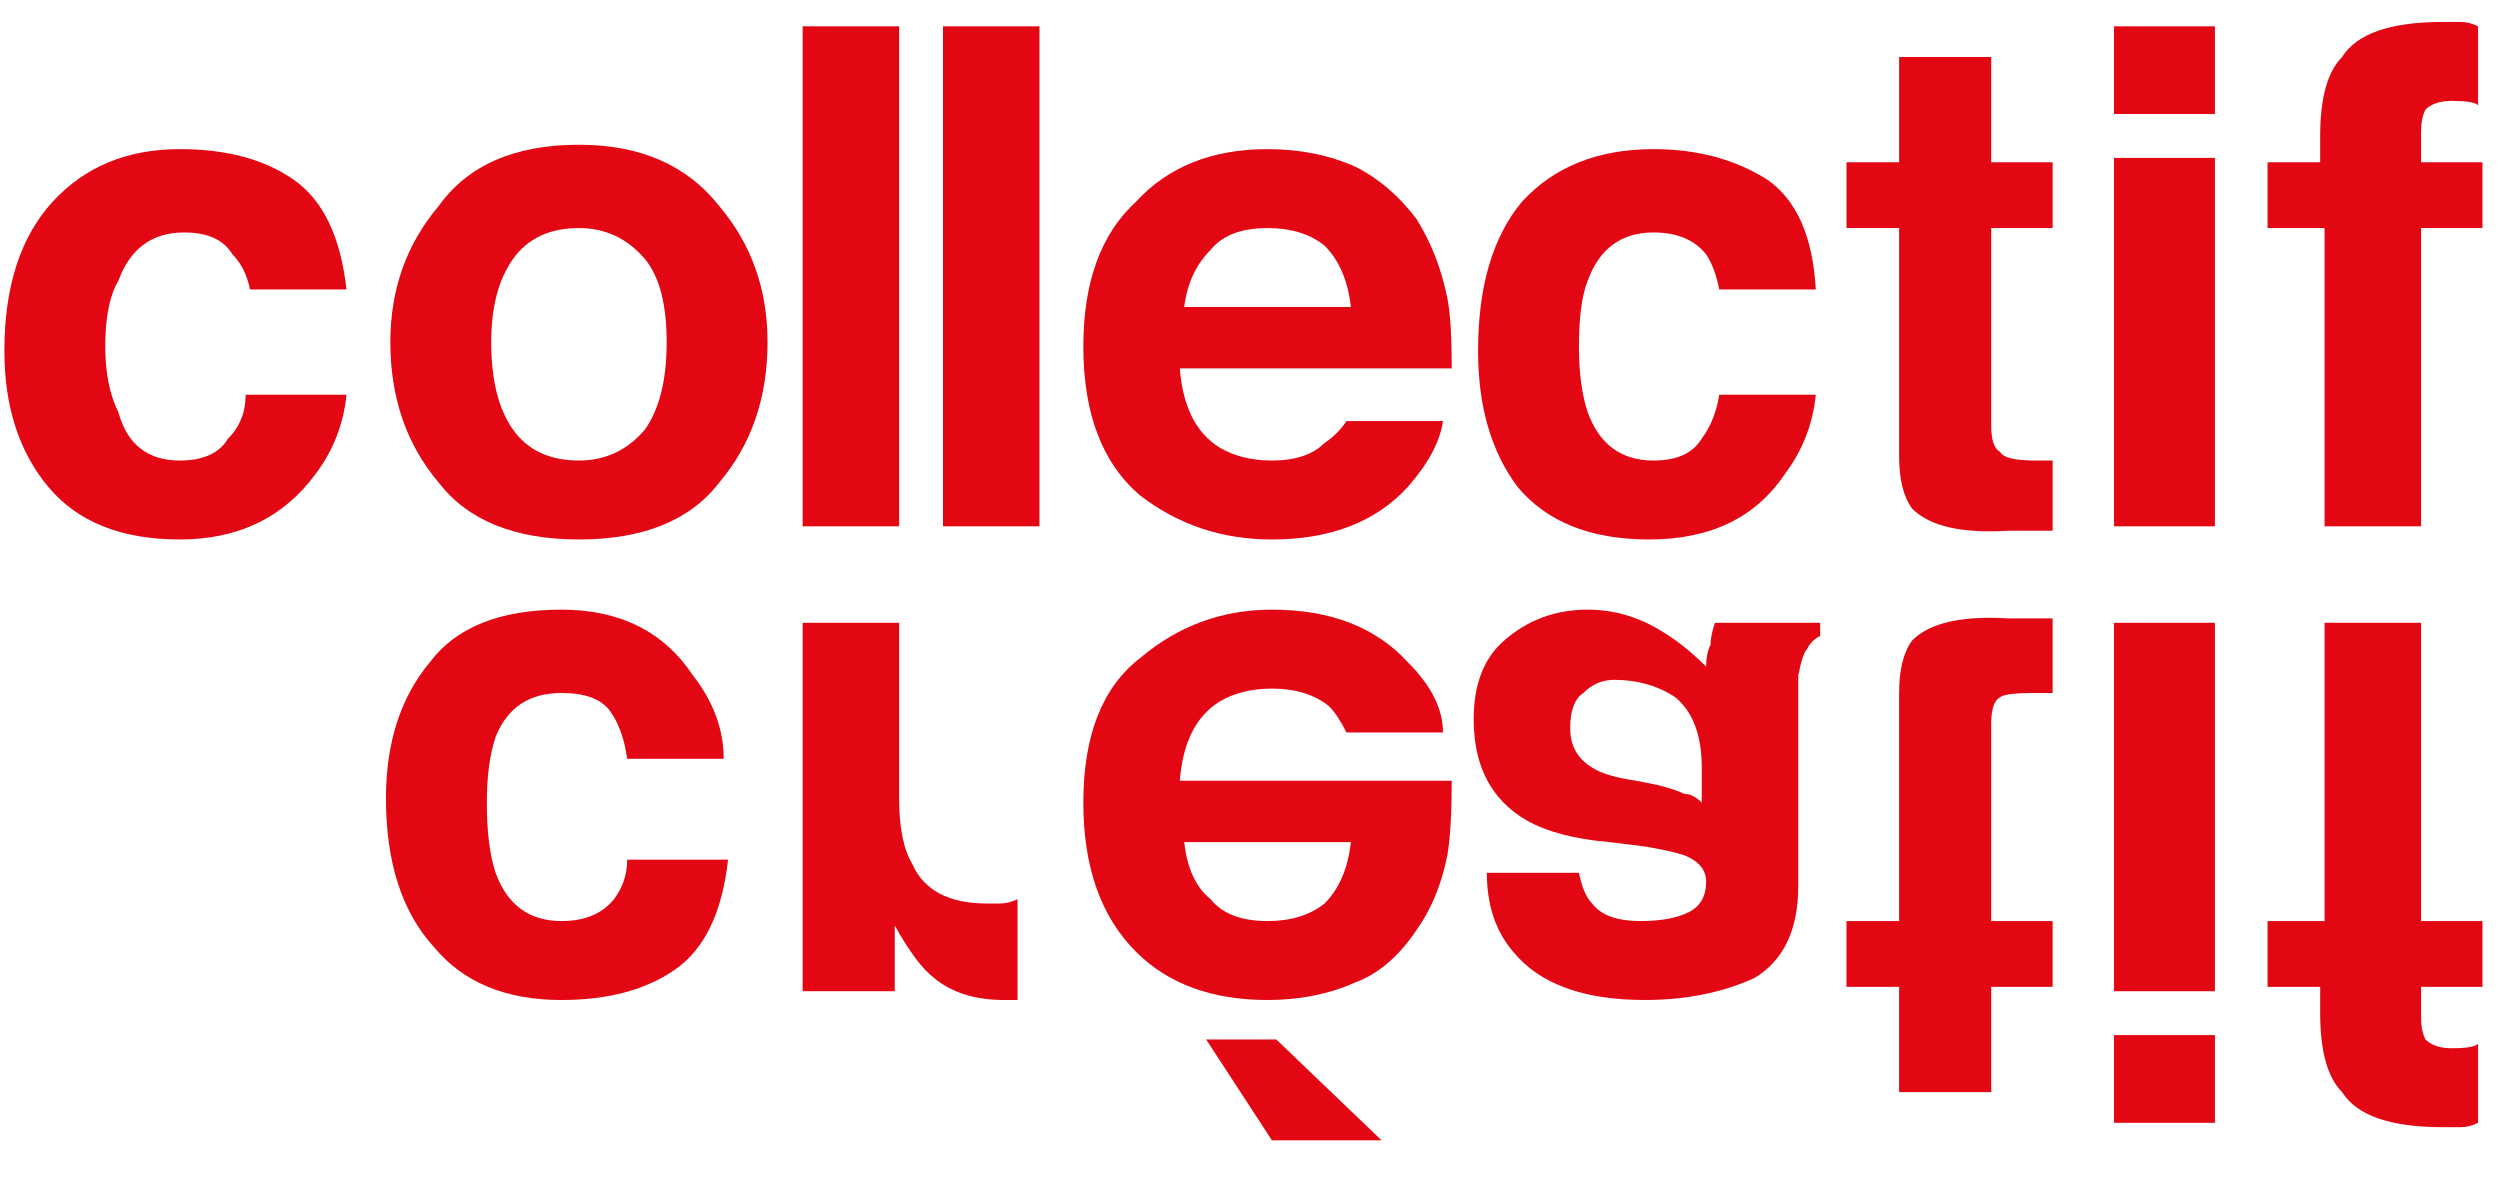
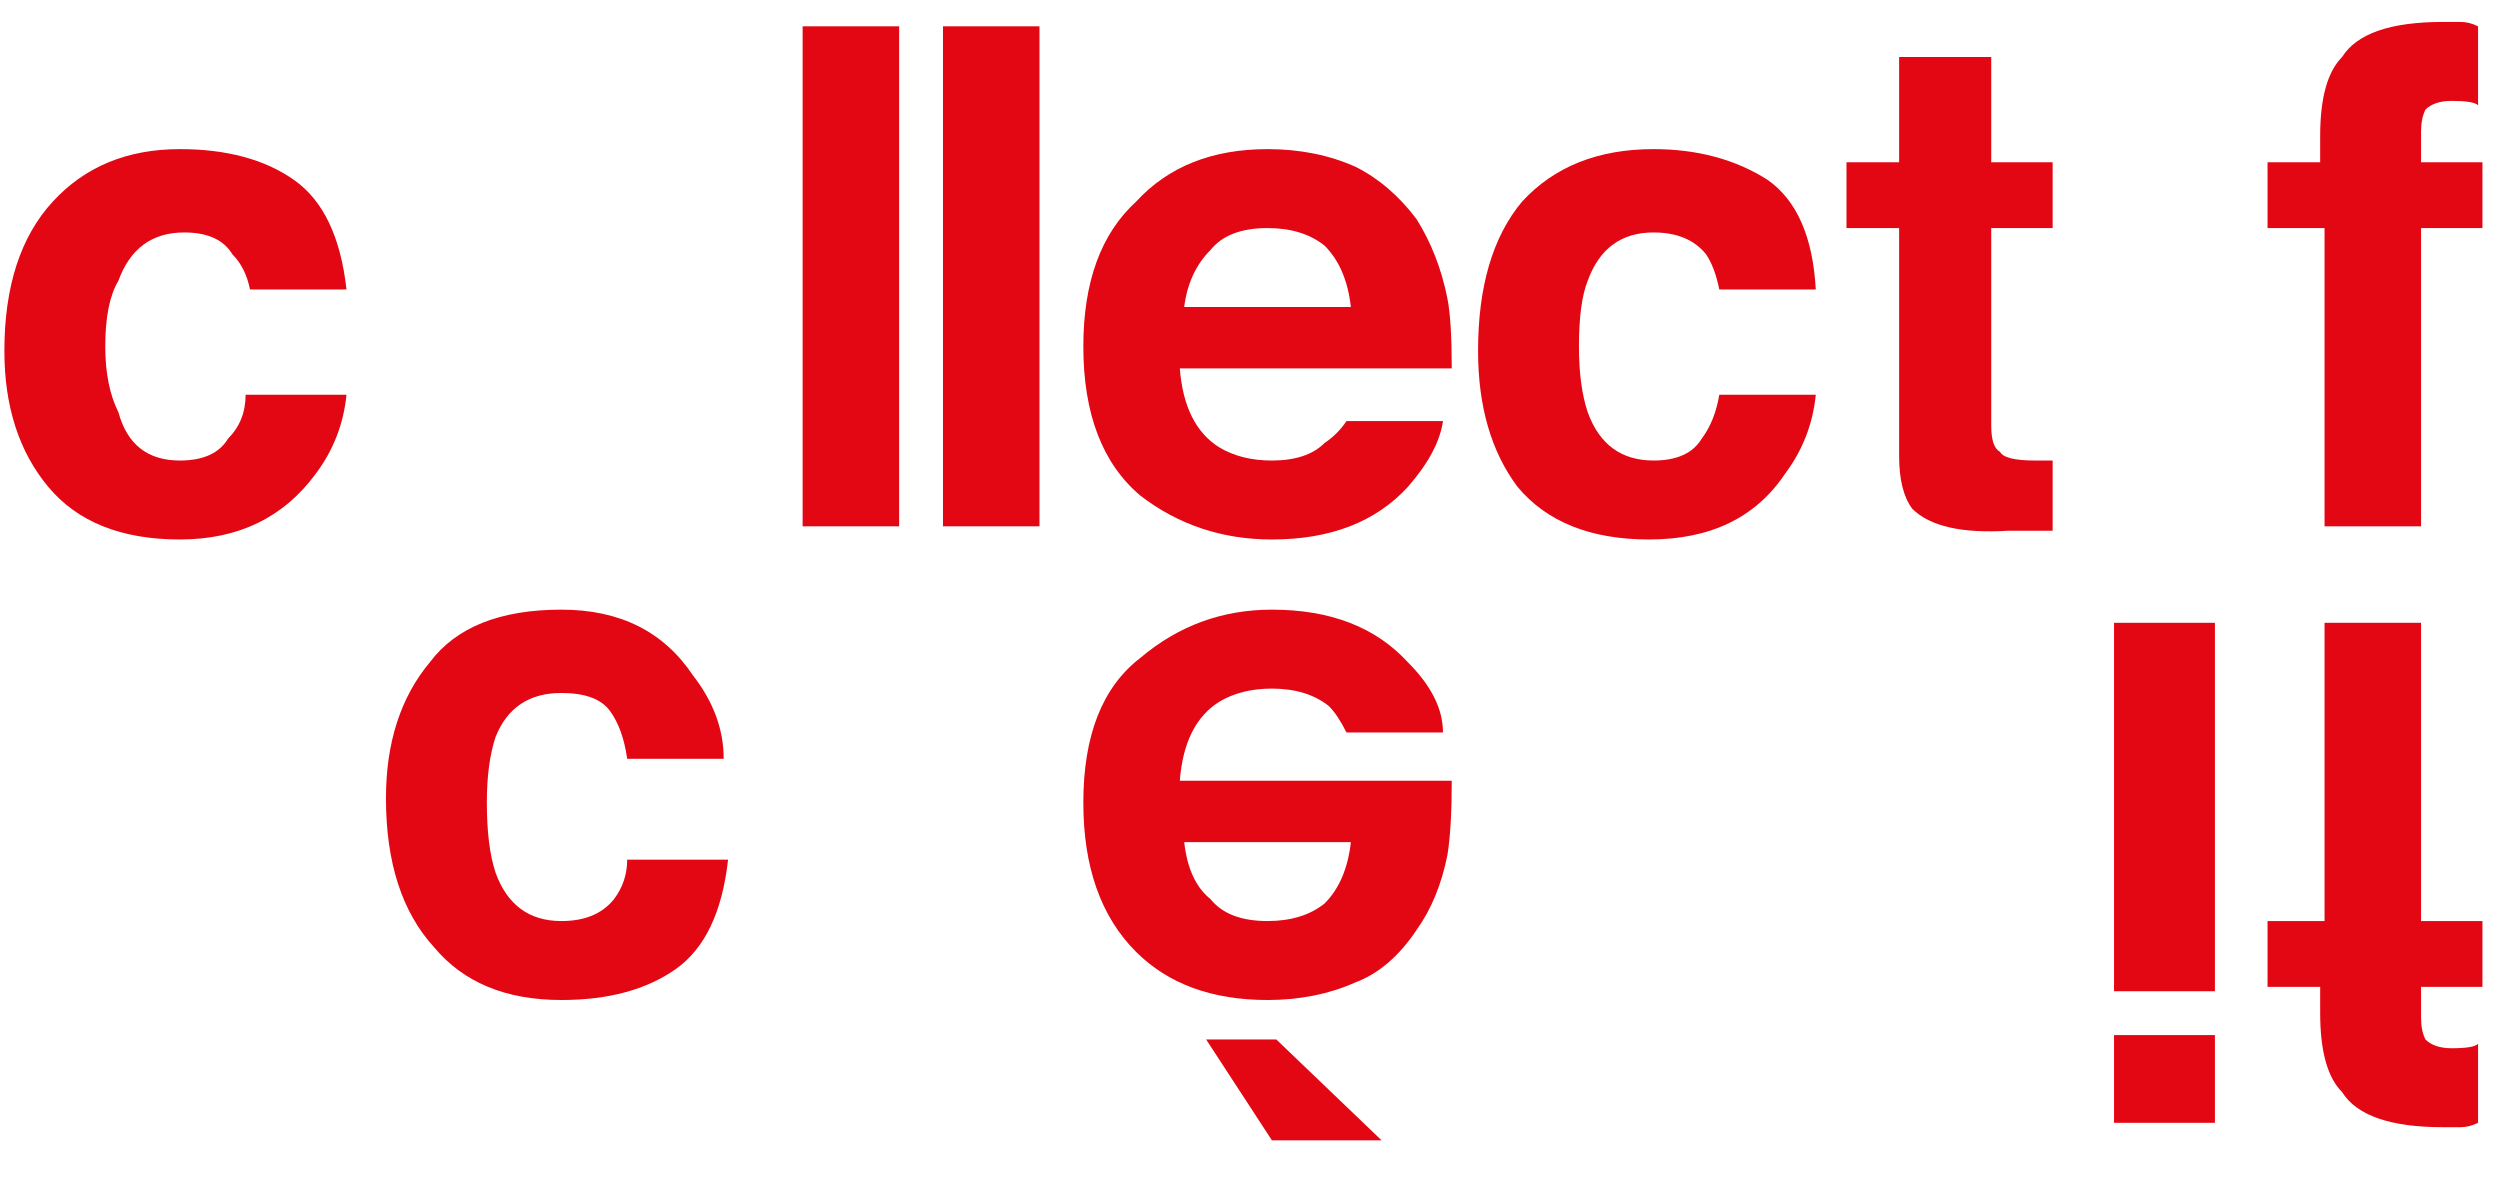
<svg xmlns="http://www.w3.org/2000/svg" version="1.2" viewBox="0 0 57 27" width="57" height="27">
  <defs>
    <clipPath clipPathUnits="userSpaceOnUse" id="cp1">
      <path d="m-89-21h960v2620h-960z" />
    </clipPath>
  </defs>
  <style>
        .a {
            fill: #e30613
        }
    </style>
  <g clip-path="url(#cp1)">
    <path class="a" d="m5.7 6.6q-0.1-0.5-0.4-0.8-0.3-0.5-1.1-0.5-1.1 0-1.5 1.1-0.3 0.5-0.3 1.5 0 0.9 0.3 1.5 0.3 1.1 1.4 1.1 0.8 0 1.1-0.5 0.4-0.4 0.4-1h2.3q-0.1 1-0.7 1.8-1.1 1.5-3.1 1.5-2 0-3-1.2-1-1.2-1-3.1 0-2.2 1.1-3.4 1.1-1.2 2.9-1.2 1.6 0 2.6 0.7 1 0.7 1.2 2.5h-2.2z" />
-     <path fill-rule="evenodd" class="a" d="m16.4 11q-1 1.3-3.2 1.3-2.2 0-3.2-1.3-1.1-1.3-1.1-3.2 0-1.8 1.1-3.1 1-1.4 3.2-1.4 2.1 0 3.2 1.4 1.1 1.3 1.1 3.1 0 1.9-1.1 3.2zm-1.7-1.2q0.5-0.7 0.5-2 0-1.3-0.5-1.9-0.6-0.7-1.5-0.7-1 0-1.5 0.7-0.5 0.7-0.5 1.9 0 1.3 0.5 2 0.5 0.7 1.5 0.7 0.9 0 1.5-0.7z" />
    <path class="a" d="m18.3 0.6h2.2v11.4h-2.2z" />
    <path class="a" d="m21.5 0.6h2.2v11.4h-2.2z" />
    <path fill-rule="evenodd" class="a" d="m30.9 3.8q0.8 0.4 1.4 1.2 0.5 0.8 0.7 1.8 0.1 0.5 0.1 1.6h-6.2q0.1 1.3 0.9 1.8 0.5 0.3 1.2 0.3 0.8 0 1.2-0.4 0.3-0.2 0.5-0.5h2.2q-0.1 0.7-0.8 1.5-1.1 1.2-3.1 1.2-1.7 0-3-1-1.3-1.1-1.3-3.4 0-2.2 1.2-3.3 1.1-1.2 3-1.2 1.1 0 2 0.4zm-3.3 1.9q-0.5 0.5-0.6 1.3h3.8q-0.1-0.9-0.6-1.4-0.5-0.4-1.3-0.4-0.9 0-1.3 0.5z" />
    <path class="a" d="m39.2 6.6q-0.1-0.5-0.3-0.8-0.4-0.5-1.2-0.5-1.1 0-1.5 1.1-0.2 0.5-0.2 1.5 0 0.9 0.2 1.5 0.4 1.1 1.5 1.1 0.8 0 1.1-0.5 0.3-0.4 0.4-1h2.2q-0.1 1-0.7 1.8-1 1.5-3.1 1.5-2 0-3-1.2-0.9-1.2-0.9-3.1 0-2.2 1-3.4 1.1-1.2 3-1.2 1.5 0 2.6 0.7 1 0.7 1.1 2.5h-2.2z" />
    <path class="a" d="m42.1 5.2v-1.5h1.2v-2.4h2.1v2.4h1.4v1.5h-1.4v4.5q0 0.5 0.2 0.6 0.1 0.2 0.8 0.2 0.1 0 0.2 0 0.1 0 0.2 0v1.6h-1q-1.6 0.1-2.2-0.5-0.3-0.4-0.3-1.2v-5.2z" />
-     <path class="a" d="m50.5 2.6h-2.3v-2h2.3zm-2.3 1h2.3v8.4h-2.3z" />
    <path class="a" d="m56.1 0.5q0.2 0 0.4 0.1v1.8q-0.1-0.1-0.6-0.1-0.4 0-0.6 0.2-0.1 0.2-0.1 0.5v0.7h1.4v1.5h-1.4v6.8h-2.2v-6.8h-1.3v-1.5h1.2v-0.6q0-1.3 0.5-1.8 0.5-0.8 2.3-0.8 0.2 0 0.4 0z" />
    <path class="a" d="m16.6 19.6q-0.2 1.8-1.2 2.5-1 0.7-2.6 0.7-1.9 0-2.9-1.2-1.1-1.2-1.1-3.4 0-1.9 1-3.1 0.9-1.2 3-1.2 2 0 3 1.5 0.7 0.9 0.7 1.9h-2.2q-0.1-0.7-0.4-1.1-0.3-0.4-1.1-0.4-1.1 0-1.5 1-0.2 0.6-0.2 1.5 0 1 0.2 1.6 0.4 1.1 1.5 1.1 0.8 0 1.2-0.5 0.3-0.4 0.3-0.9h2.3z" />
-     <path class="a" d="m22.9 22.8q-1 0-1.6-0.5-0.4-0.3-0.9-1.2v1.5h-2.1v-8.4h2.2v4q0 1 0.3 1.5 0.4 0.9 1.7 0.9 0.1 0 0.3 0 0.2 0 0.4-0.1v2.3q-0.2 0-0.2 0-0.1 0-0.1 0z" />
    <path fill-rule="evenodd" class="a" d="m28.9 22.8q-1.9 0-3-1.1-1.2-1.2-1.2-3.4 0-2.3 1.3-3.3 1.3-1.1 3-1.1 2 0 3.1 1.2 0.8 0.8 0.8 1.6h-2.2q-0.2-0.4-0.4-0.6-0.5-0.4-1.3-0.4-0.7 0-1.2 0.3-0.8 0.5-0.9 1.8h6.2q0 1.1-0.1 1.7-0.2 1-0.7 1.7-0.6 0.9-1.4 1.2-0.9 0.4-2 0.4zm0-1.8q0.8 0 1.3-0.4 0.5-0.5 0.6-1.4h-3.8q0.1 0.9 0.6 1.3 0.4 0.5 1.3 0.5zm0.1 5l-1.5-2.3h1.6l2.4 2.3z" />
-     <path fill-rule="evenodd" class="a" d="m36.7 19.2q-1.2-0.1-1.9-0.5-1.2-0.7-1.2-2.3 0-1.2 0.7-1.8 0.8-0.7 1.9-0.7 0.9 0 1.7 0.5 0.5 0.3 1 0.8 0-0.3 0.1-0.5 0-0.2 0.1-0.5h2.4v0.3q-0.2 0.1-0.3 0.3-0.1 0.1-0.2 0.6 0 0.5 0 0.9v3.9q0 1.5-1 2.1-1.1 0.5-2.5 0.5-2.1 0-3-1.1-0.6-0.7-0.6-1.8h2.1q0.1 0.5 0.3 0.7 0.3 0.4 1.1 0.4 0.7 0 1.1-0.2 0.4-0.2 0.4-0.7 0-0.4-0.5-0.6-0.3-0.1-0.9-0.2zm2.1-1.7q0-1.1-0.6-1.6-0.6-0.4-1.4-0.4-0.4 0-0.7 0.3-0.3 0.2-0.3 0.8 0 0.6 0.5 0.9 0.3 0.2 1 0.3l0.5 0.1q0.4 0.1 0.6 0.2 0.2 0 0.4 0.2z" />
-     <path class="a" d="m43.3 21v-5.2q0-0.8 0.3-1.2 0.6-0.6 2.2-0.5h1v1.7q-0.1 0-0.2 0-0.1 0-0.2 0-0.7 0-0.8 0.1-0.2 0.1-0.2 0.6v4.5h1.4v1.5h-1.4v2.4h-2.1v-2.4h-1.2v-1.5z" />
    <path class="a" d="m48.2 14.2h2.3v8.4h-2.3zm2.3 11.4h-2.3v-2h2.3z" />
    <path class="a" d="m55.7 25.7q-1.8 0-2.3-0.8-0.5-0.5-0.5-1.8v-0.6h-1.2v-1.5h1.3v-6.8h2.2v6.8h1.4v1.5h-1.4v0.7q0 0.3 0.1 0.5 0.2 0.2 0.6 0.2 0.5 0 0.6-0.1v1.8q-0.2 0.1-0.4 0.1-0.2 0-0.4 0z" />
  </g>
</svg>